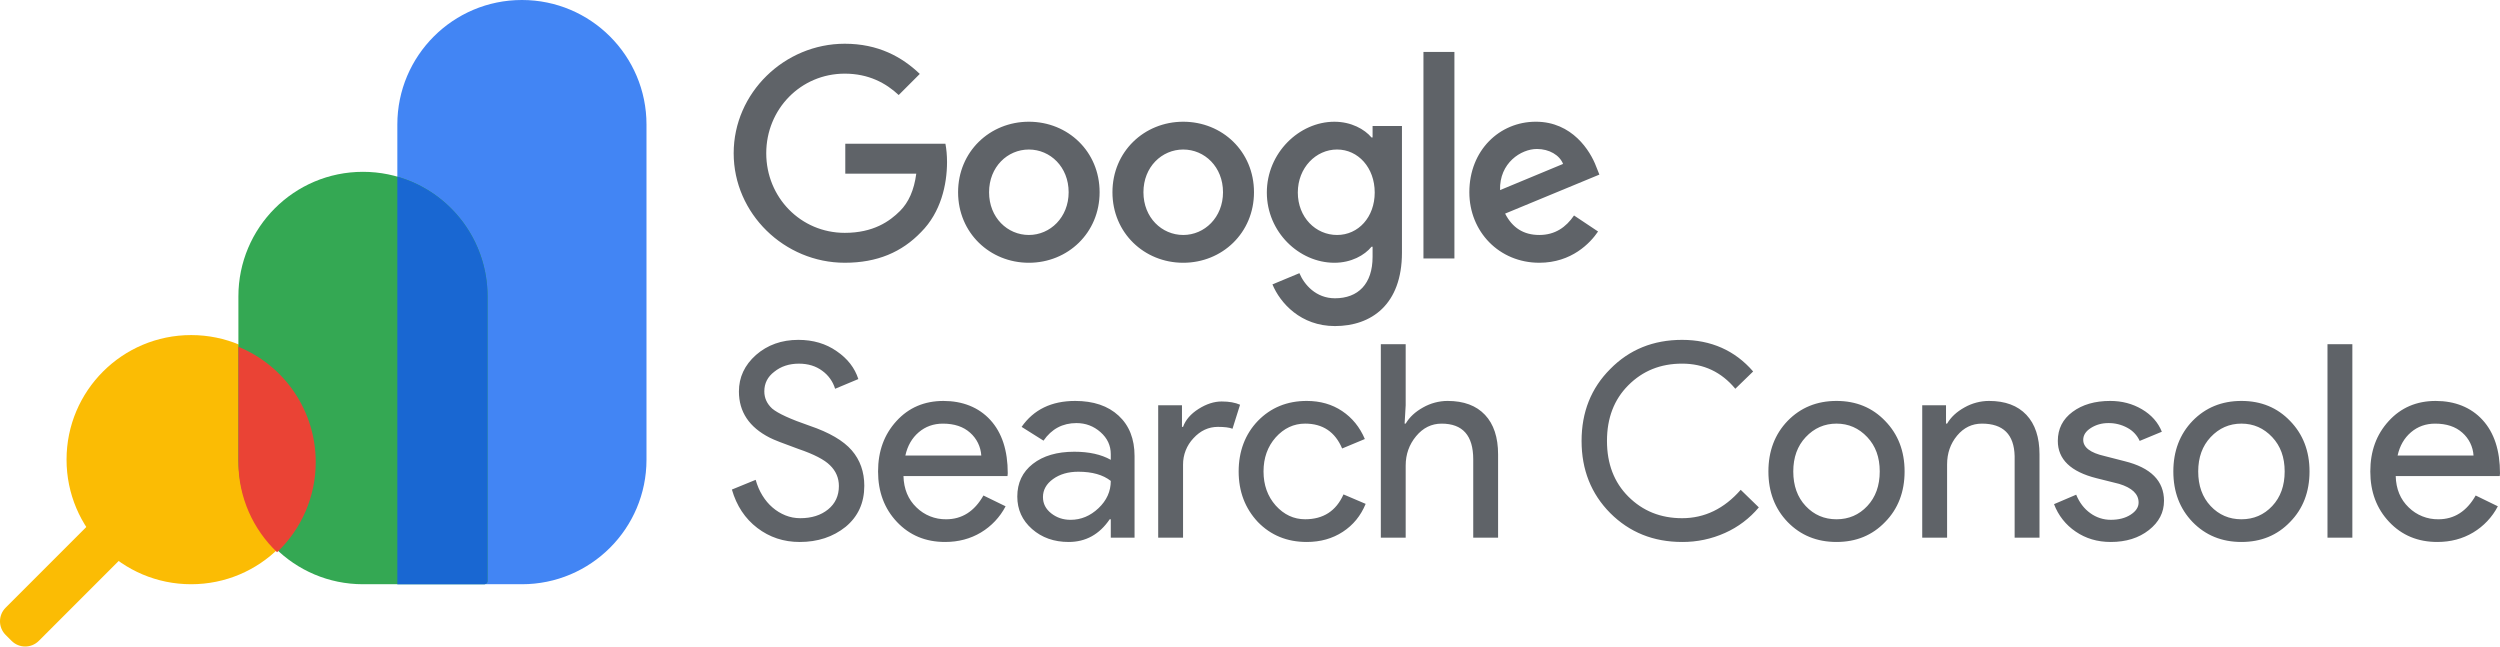
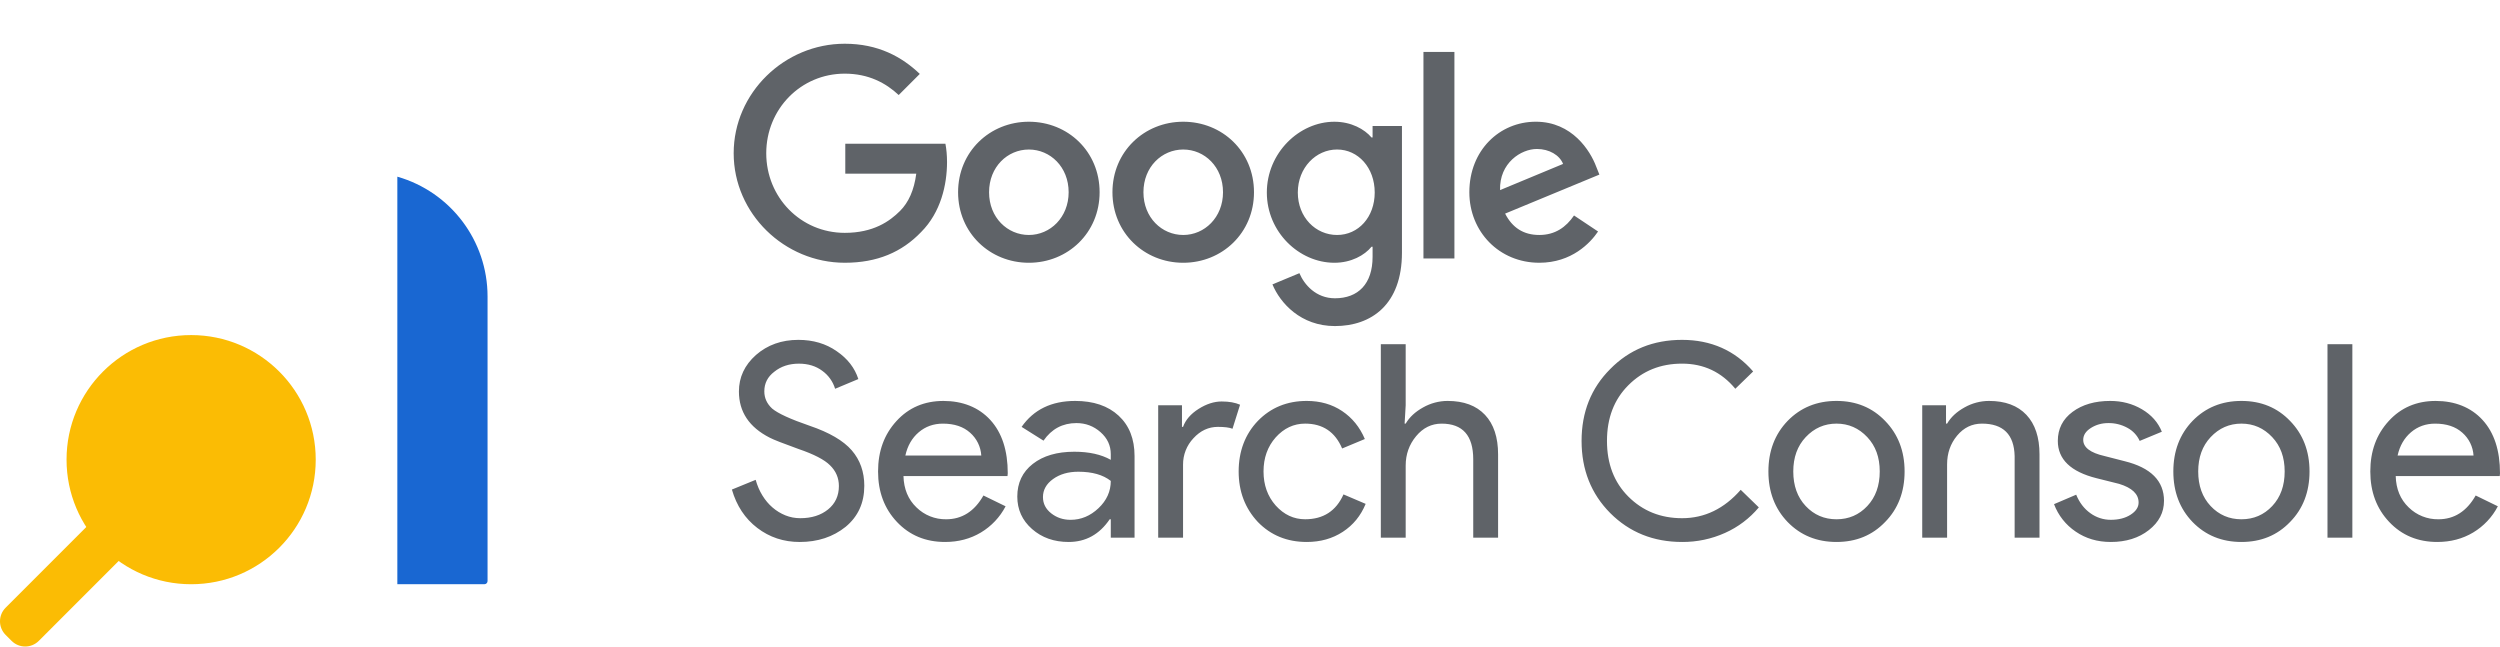
<svg xmlns="http://www.w3.org/2000/svg" id="Layer_1" data-name="Layer 1" viewBox="0 0 765.987 198.085">
  <defs>
    <style>
      .cls-1 {
        fill: #4285f4;
      }

      .cls-2 {
        fill: #34a853;
      }

      .cls-3 {
        fill: #fbbc04;
      }

      .cls-4 {
        fill: #ea4335;
      }

      .cls-5 {
        fill: #1967d2;
      }

      .cls-6 {
        fill: #5f6368;
      }
    </style>
  </defs>
  <g>
    <path class="cls-3" d="M41.701,166.54l-29.82,29.827c-2.3,2.292-6.02,2.292-8.321,0l-1.845-1.845c-2.287-2.299-2.287-6.015,0-8.314l29.82-29.827c2.301-2.296,6.026-2.296,8.327,0l1.839,1.839c2.298,2.291,2.303,6.012.011,8.309-.004.004-.008.008-.011.011Z" />
-     <path class="cls-1" d="M121.743,179.005h38.173c21.075.003,38.163-17.079,38.166-38.154V38.166C198.085,17.091,181.003.003,159.928 0c-.004-0-.008-0-.013,0-21.075-.007-38.166,17.072-38.173,38.147v140.857Z" />
    <path class="cls-3" d="M58.564,179.005c21.075.007,38.166-17.072,38.173-38.147v-.025c.003-21.075-17.079-38.163-38.154-38.166h-.019c-21.075-.007-38.166,17.072-38.173,38.147,0,.006-0.0.013,0,.019-.007,21.075,17.072,38.166,38.147,38.173h.025Z" />
-     <path class="cls-2" d="M148.404,179.005h-37.193c-21.075.003-38.163-17.079-38.166-38.154v-50.031c-.007-21.075,17.072-38.166,38.147-38.173h.019c21.075-.007,38.166,17.072,38.173,38.147v87.237c0,.537-.436.973-.973.973h-.006Z" />
    <path class="cls-5" d="M149.384,178.032v-87.212c-.001-17.025-11.277-31.991-27.641-36.688v124.873h26.661c.537.003.976-.429.979-.967 0-.002 0-.004 0-.006Z" />
-     <path class="cls-4" d="M96.737,141.571c.002-15.49-9.359-29.444-23.692-35.317v35.317c0,10.867,4.549,20.678,11.846,27.628,7.572-7.194,11.856-17.183,11.846-27.628Z" />
  </g>
  <path class="cls-6" d="M264.814,148.883c0,5.198-1.907,9.377-5.712,12.531-3.865,3.099-8.555,4.646-14.075,4.646-4.913,0-9.244-1.436-12.998-4.305-3.754-2.869-6.345-6.789-7.782-11.758l7.286-2.98c.496,1.77,1.185,3.369,2.069,4.801.881,1.436,1.918,2.665,3.106,3.683,1.185,1.022,2.495,1.821,3.932,2.403,1.436.578,2.954.87,4.553.87,3.476,0,6.319-.9,8.529-2.691,2.206-1.795,3.31-4.183,3.31-7.16,0-2.484-.911-4.609-2.732-6.375-1.71-1.71-4.913-3.369-9.603-4.968-4.746-1.71-7.7-2.869-8.859-3.48-6.29-3.199-9.436-7.915-9.436-14.153,0-4.361,1.74-8.085,5.216-11.18,3.532-3.087,7.863-4.635,12.998-4.635,4.524,0,8.444,1.159,11.754,3.48,3.313,2.262,5.52,5.105,6.623,8.526l-7.119,2.98c-.669-2.217-2.051-4.152-3.932-5.505-1.962-1.462-4.346-2.192-7.163-2.192-2.98,0-5.49.826-7.534,2.473-2.04,1.54-3.062,3.543-3.062,6.016,0,2.036.8,3.795,2.403,5.275,1.762,1.484,5.597,3.243,11.506,5.275,6.016,2.047,10.306,4.553,12.872,7.511,2.569,2.962,3.854,6.593,3.854,10.91h-.004 0ZM289.566,166.057c-5.96,0-10.873-2.04-14.738-6.127-3.861-4.083-5.794-9.24-5.794-15.478,0-6.238,1.877-11.328,5.631-15.437,3.75-4.113,8.552-6.168,14.405-6.168,5.849,0,10.802,1.944,14.364,5.834,3.561,3.887,5.338,9.34,5.338,16.348l-.081.829h-31.874c.111,3.972,1.436,7.174,3.976,9.603,2.424,2.384,5.703,3.696,9.103,3.643,4.857,0,8.666-2.429,11.424-7.286l6.789,3.31c-1.731,3.328-4.353,6.11-7.574,8.033-3.228,1.929-6.882,2.895-10.969,2.895ZM277.397,139.565h23.263c-.164-2.698-1.401-5.217-3.435-6.997-2.069-1.847-4.846-2.769-8.322-2.769-2.869,0-5.342.881-7.411,2.647-2.069,1.766-3.432,4.139-4.094,7.119ZM329.41,122.843c5.627,0,10.069,1.503,13.327,4.513,3.254,3.01,4.883,7.134,4.883,12.376v25h-7.282v-5.627h-.333c-3.147,4.635-7.341,6.952-12.583,6.952-4.472,0-8.211-1.325-11.217-3.972-3.01-2.651-4.513-5.96-4.513-9.936,0-4.191,1.584-7.534,4.757-10.018,3.173-2.48,7.411-3.724,12.709-3.724,4.524,0,8.252.829,11.176,2.484v-1.74c0-2.647-1.048-4.898-3.147-6.745-2.099-1.851-4.553-2.776-7.367-2.776-4.25,0-7.615,1.795-10.099,5.383l-6.708-4.22c3.698-5.298,9.162-7.948,16.392-7.948h.004l-0-0ZM319.559,152.315c0,1.988.84,3.643,2.525,4.968,1.681,1.325,3.654,1.988,5.919,1.988,3.199,0,6.056-1.185,8.566-3.561,2.51-2.369,3.769-5.161,3.769-8.363-2.377-1.873-5.686-2.814-9.936-2.814-3.091,0-5.671.744-7.741,2.236-2.069,1.488-3.106,3.339-3.106,5.546h.004ZM362.48,164.731h-7.615v-40.563h7.286v6.623h.329c.774-2.155,2.362-3.987,4.761-5.505,2.403-1.518,4.761-2.277,7.078-2.277s4.083.333,5.631.992l-2.317,7.367c-.94-.385-2.432-.578-4.472-.578-2.869,0-5.368,1.159-7.493,3.48-2.073,2.187-3.216,5.094-3.187,8.107v22.353ZM400.381,166.057c-6.016,0-11.013-2.04-14.986-6.127-3.92-4.191-5.879-9.355-5.879-15.478,0-6.127,1.958-11.398,5.879-15.482,3.972-4.083,8.97-6.127,14.986-6.127,4.139,0,7.752,1.037,10.843,3.106s5.409,4.924,6.956,8.566l-6.956,2.899c-2.151-5.079-5.934-7.619-11.339-7.619-3.48,0-6.49,1.407-9.025,4.224-2.484,2.814-3.724,6.293-3.724,10.432,0,4.139,1.24,7.615,3.724,10.429,2.536,2.814,5.546,4.22,9.025,4.22,5.572,0,9.488-2.536,11.754-7.615l6.789,2.899c-1.492,3.643-3.824,6.497-6.997,8.566-3.173,2.073-6.856,3.11-11.05,3.11v-.004ZM423.078,105.459h7.615v18.71l-.329,5.627h.329c1.159-1.984,2.943-3.639,5.342-4.964,2.286-1.294,4.866-1.979,7.493-1.988,4.964,0,8.789,1.422,11.465,4.265s4.013,6.886,4.013,12.128v25.496h-7.615v-24.004c0-7.286-3.228-10.928-9.684-10.928-3.095,0-5.701,1.285-7.826,3.85-2.125,2.565-3.187,5.564-3.187,8.985v22.101h-7.615v-59.276ZM515.384,166.057c-8.777,0-16.119-2.95-22.023-8.859-5.849-5.905-8.774-13.272-8.774-22.101,0-8.833,2.925-16.17,8.774-22.023,5.849-5.96,13.19-8.94,22.023-8.94,8.829,0,16.196,3.228,21.771,9.684l-5.464,5.301c-4.25-5.135-9.684-7.7-16.307-7.7-6.623,0-12.061,2.206-16.474,6.623-4.361,4.361-6.541,10.047-6.541,17.055s2.18,12.694,6.541,17.051c4.413,4.416,9.903,6.627,16.474,6.627,6.897,0,12.887-2.899,17.962-8.696l5.549,5.383c-2.81,3.361-6.35,6.037-10.351,7.822-4.136,1.861-8.625,2.808-13.161,2.776v-.004ZM541.831,144.452c0-6.238,1.958-11.398,5.879-15.482,3.972-4.083,8.966-6.127,14.986-6.127,6.016,0,10.98,2.044,14.901,6.127,3.972,4.083,5.96,9.244,5.96,15.482,0,6.234-1.988,11.45-5.96,15.478-3.92,4.087-8.889,6.127-14.901,6.127-6.016,0-11.013-2.04-14.986-6.127-3.92-4.083-5.879-9.24-5.879-15.478ZM549.45,144.452c0,4.361,1.266,7.893,3.806,10.595s5.686,4.057,9.44,4.057c3.754,0,6.897-1.351,9.436-4.057,2.536-2.702,3.809-6.234,3.809-10.595s-1.273-7.811-3.809-10.514c-2.595-2.762-5.742-4.143-9.436-4.143-3.698,0-6.845,1.381-9.44,4.143-2.54,2.702-3.806,6.208-3.806,10.514ZM588.961,124.169h7.286v5.627h.333c1.159-1.984,2.939-3.639,5.338-4.964,2.286-1.294,4.866-1.979,7.493-1.988,4.968,0,8.789,1.422,11.465,4.265,2.677,2.843,4.017,6.886,4.017,12.128v25.496h-7.619v-25c-.163-6.623-3.506-9.936-10.018-9.936-3.036,0-5.575,1.229-7.615,3.683-2.044,2.458-3.062,5.398-3.062,8.818v22.434h-7.619v-40.567l-0.0.004ZM663.038,153.474c0,3.532-1.544,6.516-4.635,8.94-3.091,2.429-6.982,3.643-11.672,3.643-4.087,0-7.674-1.062-10.762-3.184-3.03-2.042-5.345-4.98-6.623-8.404l6.786-2.899c.996,2.429,2.443,4.317,4.346,5.671,1.816,1.323,4.006,2.033,6.253,2.025,2.429,0,4.457-.518,6.082-1.57,1.629-1.048,2.443-2.292,2.443-3.728,0-2.591-1.988-4.498-5.96-5.712l-6.952-1.74c-7.896-1.984-11.839-5.794-11.839-11.421,0-3.698,1.503-6.664,4.513-8.9,3.006-2.236,6.856-3.35,11.547-3.35,3.587,0,6.83.851,9.729,2.565,2.899,1.71,4.927,3.998,6.082,6.871l-6.786,2.814c-.779-1.717-2.104-3.128-3.769-4.013-1.787-.979-3.797-1.479-5.834-1.451-1.988,0-3.765.496-5.342,1.492-1.573.992-2.358,2.206-2.358,3.643,0,2.317,2.18,3.972,6.541,4.964l6.127,1.573c8.056,1.988,12.087,6.045,12.087,12.172h-.004v-.004ZM665.9,144.452c0-6.238,1.958-11.398,5.879-15.482,3.972-4.083,8.966-6.127,14.986-6.127,6.016,0,10.98,2.044,14.901,6.127,3.972,4.083,5.96,9.244,5.96,15.482,0,6.234-1.988,11.45-5.96,15.478-3.92,4.087-8.889,6.127-14.901,6.127-6.016,0-11.013-2.04-14.986-6.127-3.92-4.083-5.879-9.24-5.879-15.478l0.0 0ZM673.519,144.452c0,4.361,1.266,7.893,3.806,10.595s5.686,4.057,9.44,4.057,6.897-1.351,9.436-4.057c2.536-2.702,3.809-6.234,3.809-10.595s-1.273-7.811-3.809-10.514c-2.595-2.762-5.742-4.143-9.436-4.143-3.698,0-6.845,1.381-9.44,4.143-2.54,2.702-3.806,6.208-3.806,10.514ZM720.749,105.459v59.273h-7.619v-59.273h7.619ZM746.781,166.057c-5.96,0-10.873-2.04-14.734-6.127-3.865-4.083-5.797-9.24-5.797-15.478,0-6.238,1.877-11.328,5.631-15.437,3.754-4.113,8.555-6.168,14.404-6.168,5.853,0,10.806,1.944,14.364,5.834,3.561,3.887,5.338,9.34,5.338,16.348l-.081.829h-31.871c.107,3.972,1.433,7.174,3.972,9.603,2.425,2.385,5.706,3.697,9.107,3.643,4.853,0,8.663-2.429,11.424-7.286l6.79,3.31c-1.731,3.328-4.353,6.11-7.574,8.033-3.232,1.929-6.886,2.895-10.969,2.895h-.004l0.0 0ZM734.613,139.565h23.263c-.164-2.698-1.401-5.217-3.435-6.997-2.069-1.847-4.842-2.769-8.322-2.769-2.869,0-5.338.881-7.408,2.647-2.069,1.766-3.435,4.139-4.098,7.119ZM258.992,53.2v-9.166h30.678c.311,1.618.496,3.539.496,5.62,0,6.875-1.881,15.386-7.937,21.442-5.886,6.138-13.416,9.41-23.397,9.41-18.491,0-34.036-15.056-34.036-33.555,0-18.491,15.548-33.551,34.036-33.551,10.225,0,17.51,4.009,22.989,9.248l-6.464,6.467c-3.928-3.683-9.244-6.549-16.526-6.549-13.501,0-24.056,10.884-24.056,24.389,0,13.505,10.554,24.389,24.056,24.389,8.755,0,13.746-3.517,16.937-6.712,2.599-2.599,4.309-6.33,4.975-11.428h-21.753l-0-.004ZM336.915,58.905c0,12.439-9.736,21.605-21.679,21.605-11.946,0-21.683-9.166-21.683-21.609,0-12.439,9.736-21.605,21.683-21.605,11.943,0,21.679,9.085,21.679,21.609ZM327.427,58.905c0-7.774-5.646-13.094-12.191-13.094-6.545,0-12.191,5.316-12.191,13.094,0,7.774,5.646,13.09,12.191,13.09,6.549,0,12.191-5.401,12.191-13.094v.004ZM384.216,58.905c0,12.439-9.736,21.605-21.683,21.605-11.946,0-21.683-9.166-21.683-21.609,0-12.439,9.736-21.605,21.683-21.605,11.946,0,21.683,9.085,21.683,21.609ZM374.724,58.905c0-7.774-5.642-13.094-12.187-13.094-6.545,0-12.194,5.316-12.194,13.094,0,7.774,5.646,13.09,12.194,13.09,6.545,0,12.187-5.401,12.187-13.094v.004ZM429.551,38.607v38.79c0,15.956-9.407,22.508-20.535,22.508-10.477,0-16.77-7.041-19.147-12.768l8.263-3.439c1.473,3.517,5.072,7.693,10.884,7.693,7.119,0,11.535-4.42,11.535-12.683v-3.11h-.326c-2.129,2.617-6.219,4.909-11.373,4.909-10.802,0-20.702-9.41-20.702-21.523,0-12.113,9.899-21.686,20.702-21.686,5.153,0,9.244,2.292,11.373,4.827h.326v-3.517s9,0,9.0 0ZM421.206,58.983c0-7.611-5.072-13.175-11.539-13.175-6.464,0-12.024,5.564-12.024,13.179,0,7.608,5.479,13.009,12.024,13.009,6.549,0,11.539-5.479,11.539-13.013ZM445.625,15.906v63.293h-9.488V15.906h9.488ZM482.274,66.02l7.363,4.909c-2.373,3.521-8.1,9.577-17.999,9.577-12.272,0-21.438-9.496-21.438-21.605,0-12.85,9.248-21.609,20.372-21.609,11.128,0,16.692,8.922,18.491,13.749l.981,2.454-28.883,11.95c2.21,4.339,5.649,6.549,10.473,6.549,4.827,0,8.185-2.377,10.64-5.975ZM459.611,58.246l19.306-8.019c-1.062-2.702-4.254-4.583-8.015-4.583-4.827,0-11.539,4.257-11.291,12.605l0-.004Z" />
</svg>